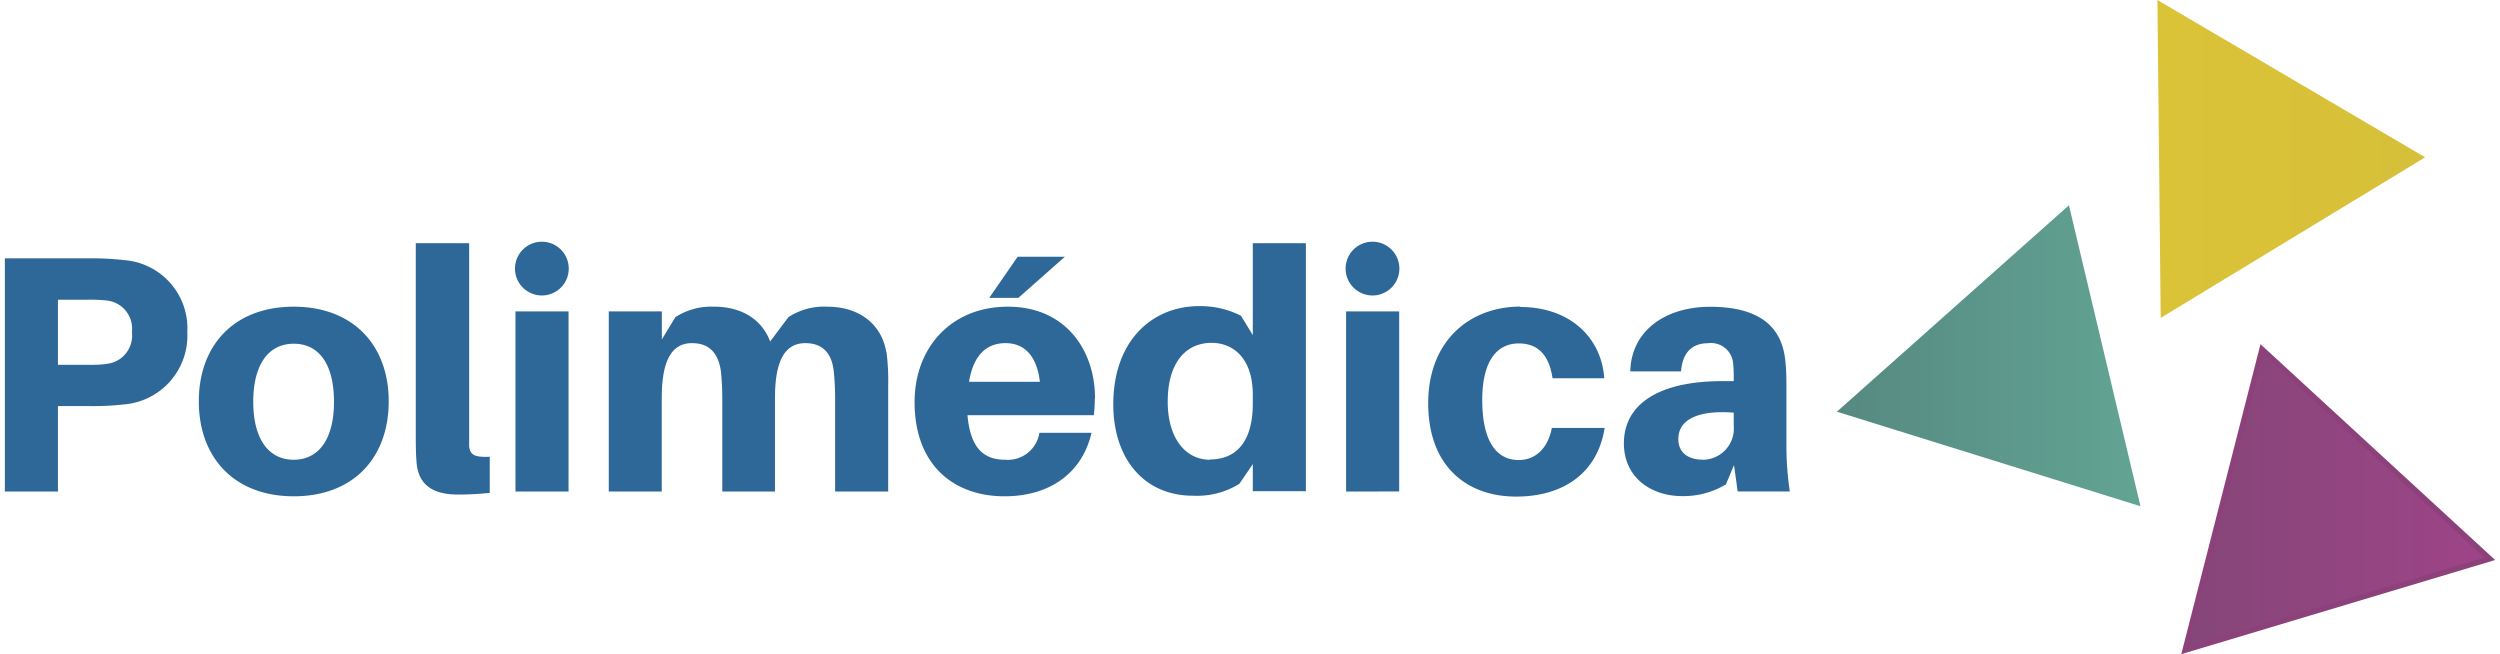
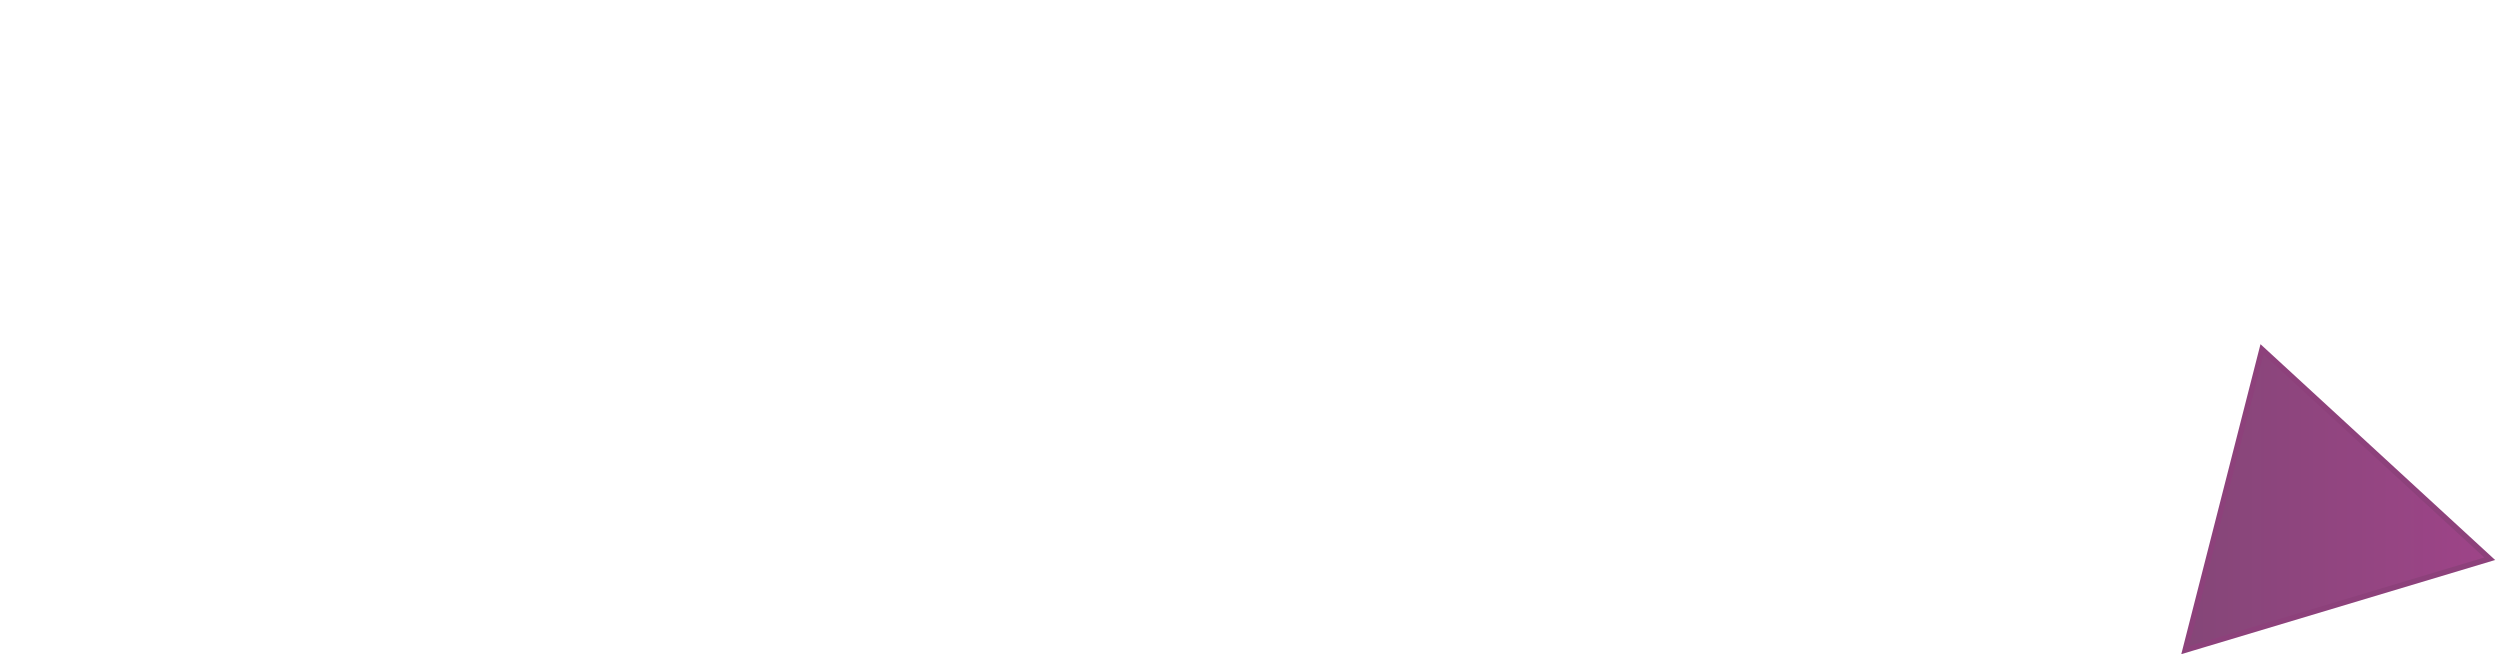
<svg xmlns="http://www.w3.org/2000/svg" width="500" height="130.837" viewBox="0 0 257.56 67.66">
  <defs>
    <style>.a{fill:#2d6899;}.a,.b,.c,.d{fill-rule:evenodd;}.b{fill:url(#a);}.c{stroke:#8d417b;stroke-miterlimit:22.93;stroke-width:0.57px;fill:url(#b);}.d{fill:url(#c);}</style>
    <linearGradient id="a" x1="222.63" y1="16.44" x2="250.32" y2="16.44" gradientUnits="userSpaceOnUse">
      <stop offset="0" stop-color="#dbc338" />
      <stop offset="1" stop-color="#d6c039" />
    </linearGradient>
    <linearGradient id="b" x1="225.5" y1="51.68" x2="257" y2="51.68" gradientUnits="userSpaceOnUse">
      <stop offset="0" stop-color="#854678" />
      <stop offset="1" stop-color="#9e4488" />
    </linearGradient>
    <linearGradient id="c" x1="189.48" y1="36.8" x2="220.88" y2="36.8" gradientUnits="userSpaceOnUse">
      <stop offset="0" stop-color="#568981" />
      <stop offset="1" stop-color="#62a493" />
    </linearGradient>
  </defs>
  <title>Ativo 2</title>
-   <path class="a" d="M12.3,26.9a28.69,28.69,0,0,0-3.6-.18H0V50.84H5.49V42H8.7a28.79,28.79,0,0,0,3.6-.17,7.14,7.14,0,0,0,6.57-7.48A7.07,7.07,0,0,0,12.3,26.9ZM10.42,37.66a15.36,15.36,0,0,1-1.93.07h-3V31h3a15.36,15.36,0,0,1,1.93.07,2.93,2.93,0,0,1,2.72,3.29,2.93,2.93,0,0,1-2.72,3.28Zm19.46-5.94c-6.18,0-9.82,4-9.82,9.79s3.64,9.82,9.82,9.82,9.82-4,9.82-9.82S36,31.72,29.88,31.72Zm0,15.83c-2.62,0-4.19-2.16-4.19-6s1.57-6,4.19-6,4.16,2.14,4.16,6-1.57,6-4.16,6ZM48,25.15H42.5V44.58c0,1.3,0,2.2.07,3.11.14,2.45,1.68,3.46,4.3,3.46,1.22,0,2.24-.07,3.28-.17V47.24c-1.64.07-2-.21-2.13-1.05,0-.49,0-.91,0-1.71V25.15ZM55.54,25a2.78,2.78,0,1,0,0,5.56,2.78,2.78,0,1,0,0-5.56ZM58.3,50.84V32.21H52.81V50.84ZM91.15,36.37c-.42-2.55-2.48-4.65-6.11-4.65a6.74,6.74,0,0,0-4,1.08l-1.89,2.52c-.76-2.06-2.69-3.6-5.8-3.6a6.86,6.86,0,0,0-4,1.08l-1.4,2.31v-2.9H62.46V50.84h5.48V41.16c0-3.81,1-5.67,3.12-5.67,1.78,0,2.72,1,3,2.91a27.62,27.62,0,0,1,.14,2.83v9.61h5.45V41.16c0-3.81,1-5.67,3.14-5.67,1.75,0,2.73,1,2.94,2.91a27.62,27.62,0,0,1,.14,2.83v9.61h5.49v-11a23.38,23.38,0,0,0-.18-3.46Zm13.67-5.56,4.82-4.26h-4.89l-2.94,4.26Zm7.93,10.38c0-5-3.07-9.47-9-9.47S94.09,36,94.09,41.58c0,6.57,4.09,9.75,9.3,9.75,4.54,0,8-2.27,9-6.57H107a3.3,3.3,0,0,1-3.53,2.79c-2.06,0-3.6-1-3.91-4.61h13.07a16.93,16.93,0,0,0,.1-1.75Zm-9.26-5.7c2,0,3.25,1.37,3.56,4H99.72c.45-2.76,1.81-4,3.77-4Zm31.07-10.34h-5.49v9.51l-1.22-2a9.27,9.27,0,0,0-4.33-1c-4.79,0-8.88,3.5-8.88,10.17,0,5.52,3.11,9.44,8.25,9.44a8.32,8.32,0,0,0,4.79-1.23L129.07,48v2.8h5.49V25.15Zm-9.92,22.4c-2.59,0-4.37-2.3-4.37-6,0-4.06,1.88-6.09,4.54-6.09,2.06,0,4.26,1.4,4.26,5.39v.87c0,4.26-1.95,5.8-4.43,5.8ZM141.45,25a2.78,2.78,0,1,0,0,5.56,2.78,2.78,0,1,0,0-5.56Zm2.76,25.83V32.21h-5.49V50.84Zm12.55-19.12c-5.28,0-9.55,3.56-9.55,10s3.92,9.65,9.09,9.65c4.86,0,8.42-2.41,9.16-7.1H160c-.42,2.17-1.75,3.32-3.42,3.32-2.28,0-3.78-1.88-3.78-6.22,0-3.95,1.47-5.84,3.78-5.84,1.81,0,3.11,1,3.49,3.6h5.35c-.28-4.15-3.5-7.37-8.7-7.37Zm22.5,19.12h5.35a32.07,32.07,0,0,1-.35-4.72V40.46c0-1.09,0-2.13-.1-3-.28-3.32-2.27-5.73-7.8-5.73-4.54,0-8.14,2.41-8.25,6.68h5.25c.14-1.86,1.08-2.91,2.79-2.91a2.29,2.29,0,0,1,2.59,2,13.51,13.51,0,0,1,.07,1.61v.31h-1.19c-6.57,0-10.17,2.38-10.17,6.44,0,3.53,2.83,5.45,6,5.45A8.51,8.51,0,0,0,178,50.1l.84-2,.38,2.73Zm-3.67-3.29c-1.5,0-2.51-.73-2.51-2.13,0-2.17,2.34-3,5.73-2.73v1.37A3.22,3.22,0,0,1,175.59,47.55Z" />
-   <polygon class="b" points="222.97 32.88 222.63 0 250.32 16.27 222.97 32.88" />
  <polygon class="c" points="257 57.79 225.5 67.24 233.45 36.13 257 57.79" />
-   <polygon class="d" points="220.88 52.36 189.48 42.58 213.48 21.23 220.88 52.36" />
</svg>